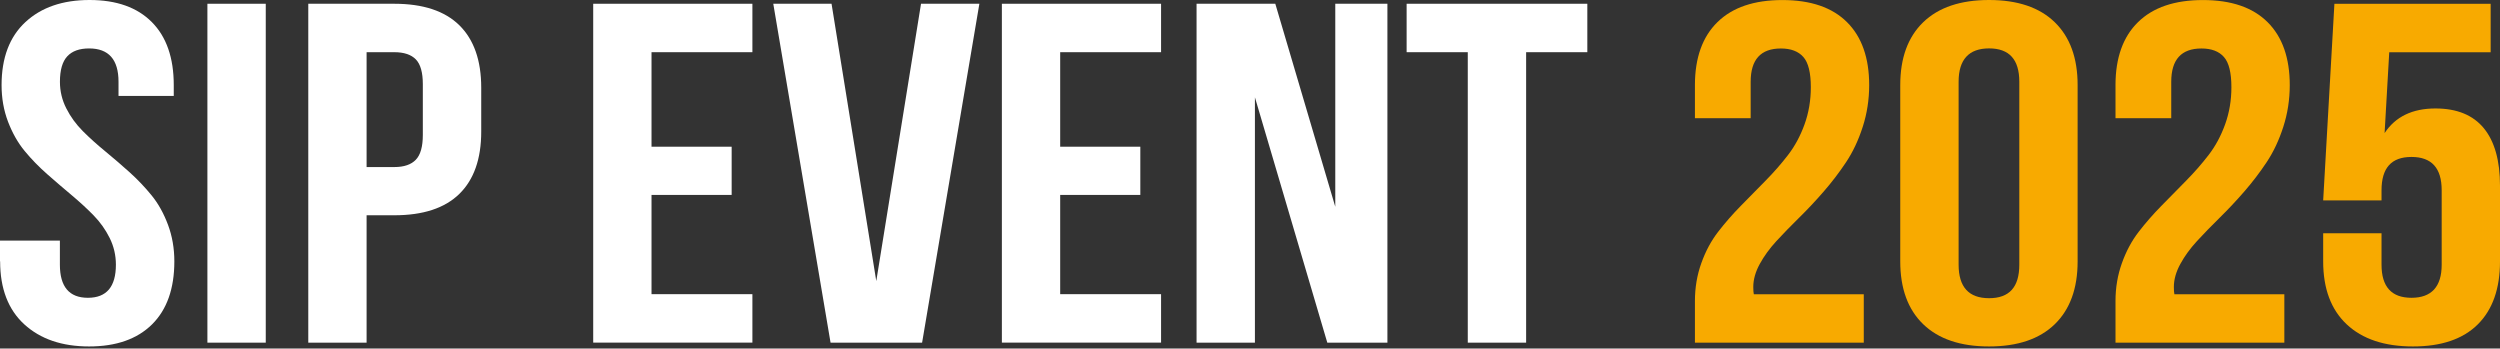
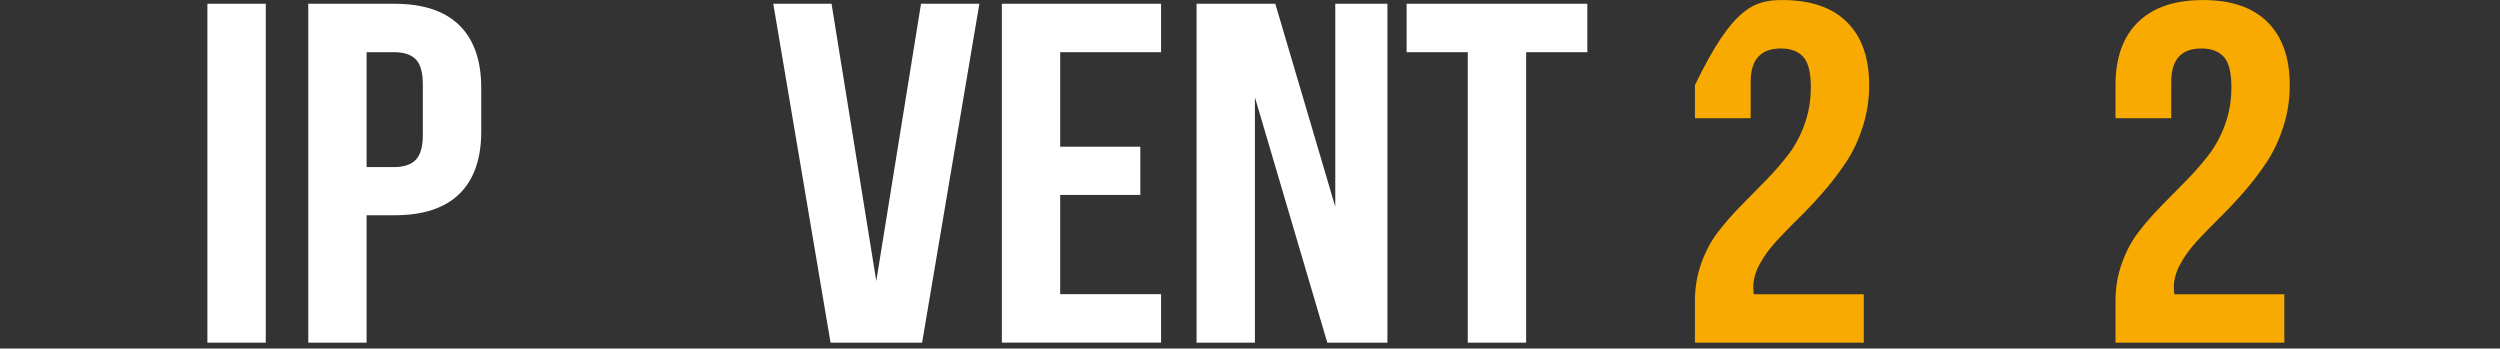
<svg xmlns="http://www.w3.org/2000/svg" width="1076" height="150" viewBox="0 0 1076 150" fill="none">
  <rect x="0" y="0" width="1076" height="150" fill="#333333" stroke="none" />
-   <path d="M0 112.5V103.548H25.776V113.924C25.776 123.415 29.794 128.17 37.83 128.17C45.865 128.17 49.883 123.415 49.883 113.924C49.883 109.862 48.99 106.032 47.205 102.432C45.419 98.832 43.109 95.598 40.295 92.71C37.48 89.823 34.355 86.954 30.92 84.067C27.484 81.179 23.971 78.176 20.38 75.019C16.79 71.862 13.529 68.532 10.617 64.99C7.706 61.467 5.318 57.251 3.455 52.38C1.592 47.491 0.679 42.236 0.679 36.614C0.679 24.891 4.095 15.843 10.928 9.51C17.76 3.176 26.96 0 38.548 0C50.135 0 59.064 3.176 65.353 9.51C71.641 15.843 74.786 24.891 74.786 36.614V41.292H51.009V35.19C51.009 25.622 46.778 20.848 38.354 20.848C34.161 20.848 31.036 21.984 28.94 24.256C26.844 26.527 25.796 30.166 25.796 35.19C25.796 39.252 26.708 43.083 28.552 46.682C30.376 50.282 32.744 53.516 35.617 56.404C38.49 59.291 41.692 62.16 45.205 65.047C48.718 67.935 52.212 70.957 55.725 74.095C59.219 77.252 62.402 80.582 65.275 84.124C68.148 87.647 70.477 91.863 72.301 96.734C74.126 101.623 75.038 106.879 75.038 112.5C75.038 124.223 71.836 133.271 65.45 139.604C59.044 145.938 50.019 149.114 38.354 149.114C26.688 149.114 17.391 145.938 10.462 139.604C3.533 133.271 0.058 124.223 0.058 112.5H0Z" fill="white" />
  <path d="M89.266 147.478V1.617H114.382V147.478H89.266Z" fill="white" />
  <path d="M132.685 147.478V1.617H169.68C182.083 1.617 191.419 4.697 197.708 10.877C203.977 17.056 207.121 26.008 207.121 37.731V56.654C207.121 68.378 203.977 77.31 197.708 83.451C191.438 89.592 182.102 92.653 169.699 92.653H157.782V147.478H132.666H132.685ZM157.782 71.901H169.719C173.892 71.901 176.978 70.842 178.977 68.743C180.996 66.645 181.986 63.084 181.986 58.059V36.191C181.986 31.167 180.976 27.625 178.977 25.565C176.978 23.505 173.872 22.465 169.719 22.465H157.782V71.901Z" fill="white" />
-   <path d="M255.316 147.478V1.617H323.833V22.465H280.413V63.142H314.904V83.894H280.413V126.61H323.833V147.459H255.316V147.478Z" fill="white" />
  <path d="M332.781 1.617H357.897L377.151 120.97L396.406 1.617H421.522L396.872 147.478H357.47L332.819 1.617H332.781Z" fill="white" />
  <path d="M431.207 147.478V1.617H499.724V22.465H456.304V63.142H490.795V83.894H456.304V126.61H499.724V147.459H431.207V147.478Z" fill="white" />
  <path d="M515 147.478V1.617H548.889L574.704 88.995V1.617H597.142V147.478H571.269L540.116 41.889V147.478H515Z" fill="white" />
  <path d="M605.411 22.465V1.617H683.186V22.465H656.846V147.478H631.73V22.465H605.391H605.411Z" fill="white" />
-   <path d="M729.497 147.478V129.575C729.497 123.819 730.409 118.371 732.253 113.25C734.078 108.13 736.484 103.664 739.435 99.833C742.385 96.002 745.646 92.267 749.198 88.648C752.75 85.029 756.302 81.41 759.854 77.81C763.406 74.21 766.647 70.514 769.559 66.722C772.489 62.929 774.857 58.54 776.663 53.555C778.468 48.569 779.38 43.236 779.38 37.538C779.38 31.301 778.312 26.95 776.158 24.525C774.003 22.08 770.781 20.867 766.492 20.867C757.816 20.867 753.487 25.641 753.487 35.209V50.879H729.497V36.633C729.497 24.91 732.719 15.862 739.182 9.529C745.646 3.195 754.943 0.019 767.132 0.019C779.322 0.019 788.58 3.195 794.947 9.529C801.313 15.862 804.496 24.91 804.496 36.633C804.496 42.871 803.565 48.858 801.721 54.594C799.877 60.331 797.489 65.394 794.558 69.802C791.628 74.21 788.406 78.426 784.892 82.469C781.379 86.511 777.847 90.265 774.275 93.769C770.723 97.253 767.482 100.603 764.551 103.779C761.62 106.975 759.233 110.247 757.389 113.635C755.545 117.023 754.613 120.315 754.613 123.491C754.613 124.916 754.691 125.975 754.846 126.649H802.167V147.497H729.516L729.497 147.478Z" fill="#F8AA00" />
-   <path d="M817.87 112.5V36.614C817.87 24.949 821.169 15.939 827.749 9.567C834.349 3.196 843.782 0 856.087 0C868.393 0 877.807 3.196 884.368 9.567C890.928 15.939 894.208 24.968 894.208 36.614V112.5C894.208 124.165 890.928 133.175 884.368 139.547C877.807 145.918 868.393 149.114 856.087 149.114C843.782 149.114 834.349 145.918 827.749 139.547C821.15 133.175 817.87 124.146 817.87 112.5ZM842.986 113.905C842.986 123.53 847.353 128.343 856.107 128.343C864.861 128.343 869.111 123.53 869.111 113.905V35.171C869.111 25.603 864.783 20.829 856.107 20.829C847.431 20.829 842.986 25.603 842.986 35.171V113.905Z" fill="#F8AA00" />
+   <path d="M729.497 147.478V129.575C729.497 123.819 730.409 118.371 732.253 113.25C734.078 108.13 736.484 103.664 739.435 99.833C742.385 96.002 745.646 92.267 749.198 88.648C752.75 85.029 756.302 81.41 759.854 77.81C763.406 74.21 766.647 70.514 769.559 66.722C772.489 62.929 774.857 58.54 776.663 53.555C778.468 48.569 779.38 43.236 779.38 37.538C779.38 31.301 778.312 26.95 776.158 24.525C774.003 22.08 770.781 20.867 766.492 20.867C757.816 20.867 753.487 25.641 753.487 35.209V50.879H729.497V36.633C745.646 3.195 754.943 0.019 767.132 0.019C779.322 0.019 788.58 3.195 794.947 9.529C801.313 15.862 804.496 24.91 804.496 36.633C804.496 42.871 803.565 48.858 801.721 54.594C799.877 60.331 797.489 65.394 794.558 69.802C791.628 74.21 788.406 78.426 784.892 82.469C781.379 86.511 777.847 90.265 774.275 93.769C770.723 97.253 767.482 100.603 764.551 103.779C761.62 106.975 759.233 110.247 757.389 113.635C755.545 117.023 754.613 120.315 754.613 123.491C754.613 124.916 754.691 125.975 754.846 126.649H802.167V147.497H729.516L729.497 147.478Z" fill="#F8AA00" />
  <path d="M910.512 147.478V129.575C910.512 123.819 911.424 118.371 913.268 113.25C915.093 108.13 917.5 103.664 920.45 99.833C923.4 96.002 926.661 92.267 930.213 88.648C933.765 85.029 937.317 81.41 940.869 77.81C944.421 74.21 947.663 70.514 950.574 66.722C953.505 62.929 955.873 58.54 957.678 53.555C959.483 48.569 960.395 43.236 960.395 37.538C960.395 31.301 959.328 26.95 957.173 24.525C955.019 22.08 951.797 20.867 947.507 20.867C938.831 20.867 934.503 25.641 934.503 35.209V50.879H910.512V36.633C910.512 24.91 913.734 15.862 920.198 9.529C926.661 3.195 935.958 0.019 948.148 0.019C960.337 0.019 969.596 3.195 975.962 9.529C982.328 15.862 985.512 24.91 985.512 36.633C985.512 42.871 984.58 48.858 982.736 54.594C980.892 60.331 978.505 65.394 975.574 69.802C972.643 74.21 969.421 78.426 965.908 82.469C962.395 86.511 958.862 90.265 955.291 93.769C951.739 97.253 948.497 100.603 945.566 103.779C942.635 106.975 940.248 110.247 938.404 113.635C936.56 117.023 935.628 120.315 935.628 123.491C935.628 124.916 935.706 125.975 935.861 126.649H983.182V147.497H910.532L910.512 147.478Z" fill="#F8AA00" />
-   <path d="M999.895 112.5V100.391H1025.01V113.924C1025.01 123.415 1029.3 128.17 1037.9 128.17C1046.5 128.17 1050.9 123.415 1050.9 113.924V81.891C1050.9 72.324 1046.58 67.55 1037.9 67.55C1029.22 67.55 1025.01 72.324 1025.01 81.891V86.261H999.895L1004.73 1.636H1071.98V22.485H1028.33L1026.33 57.27C1030.99 50.224 1038.29 46.682 1048.22 46.682C1057.44 46.682 1064.37 49.512 1069.03 55.172C1073.67 60.831 1076 69.09 1076 79.947V112.5C1076 124.223 1072.82 133.271 1066.45 139.604C1060.08 145.938 1050.79 149.114 1038.54 149.114C1026.29 149.114 1016.78 145.938 1010.03 139.604C1003.27 133.271 999.895 124.223 999.895 112.5Z" fill="#F8AA00" />
</svg>